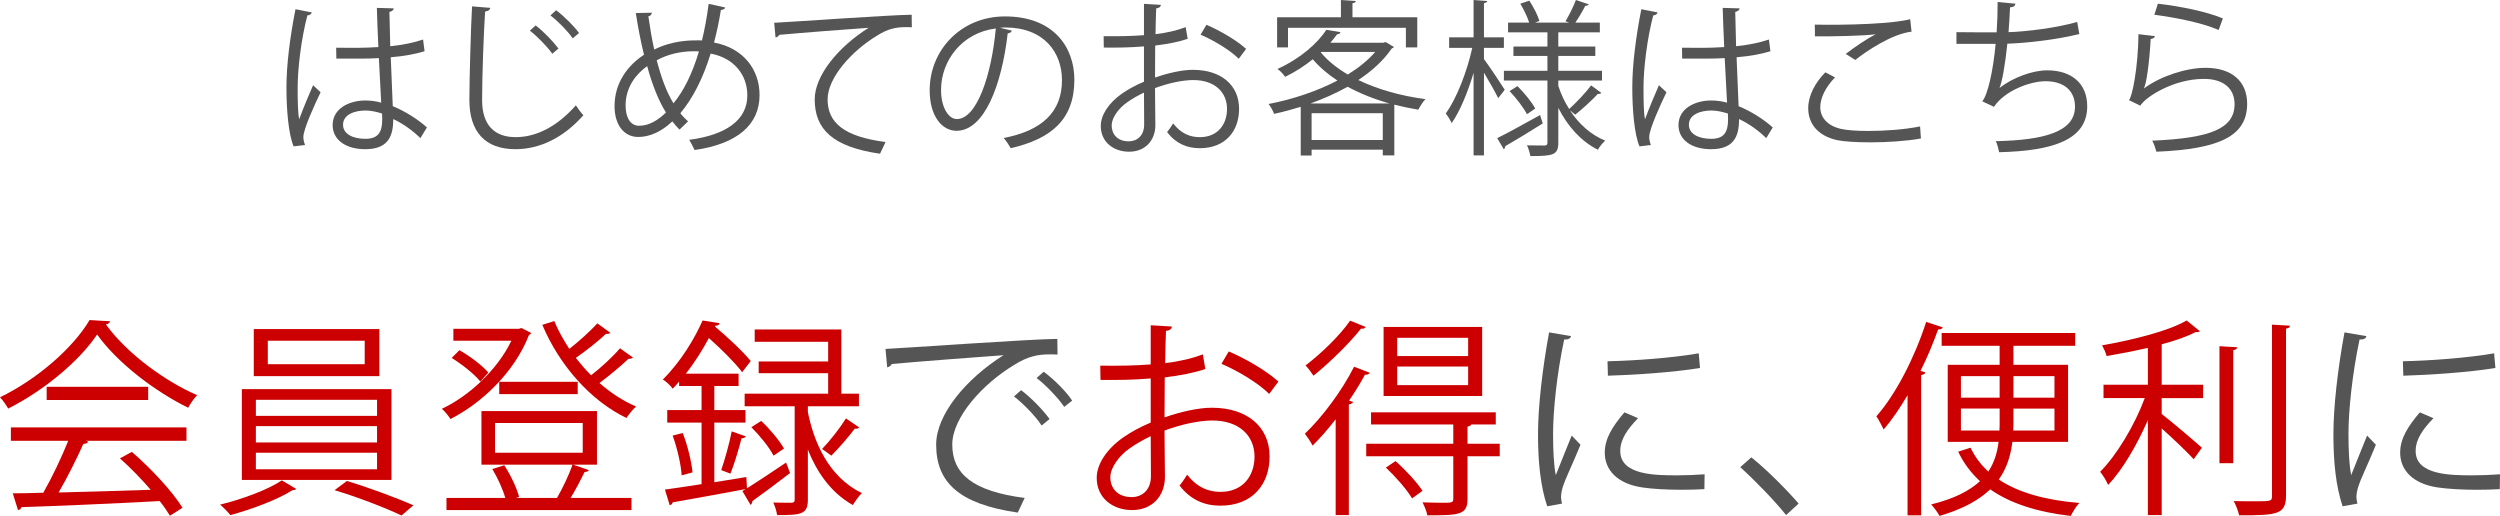
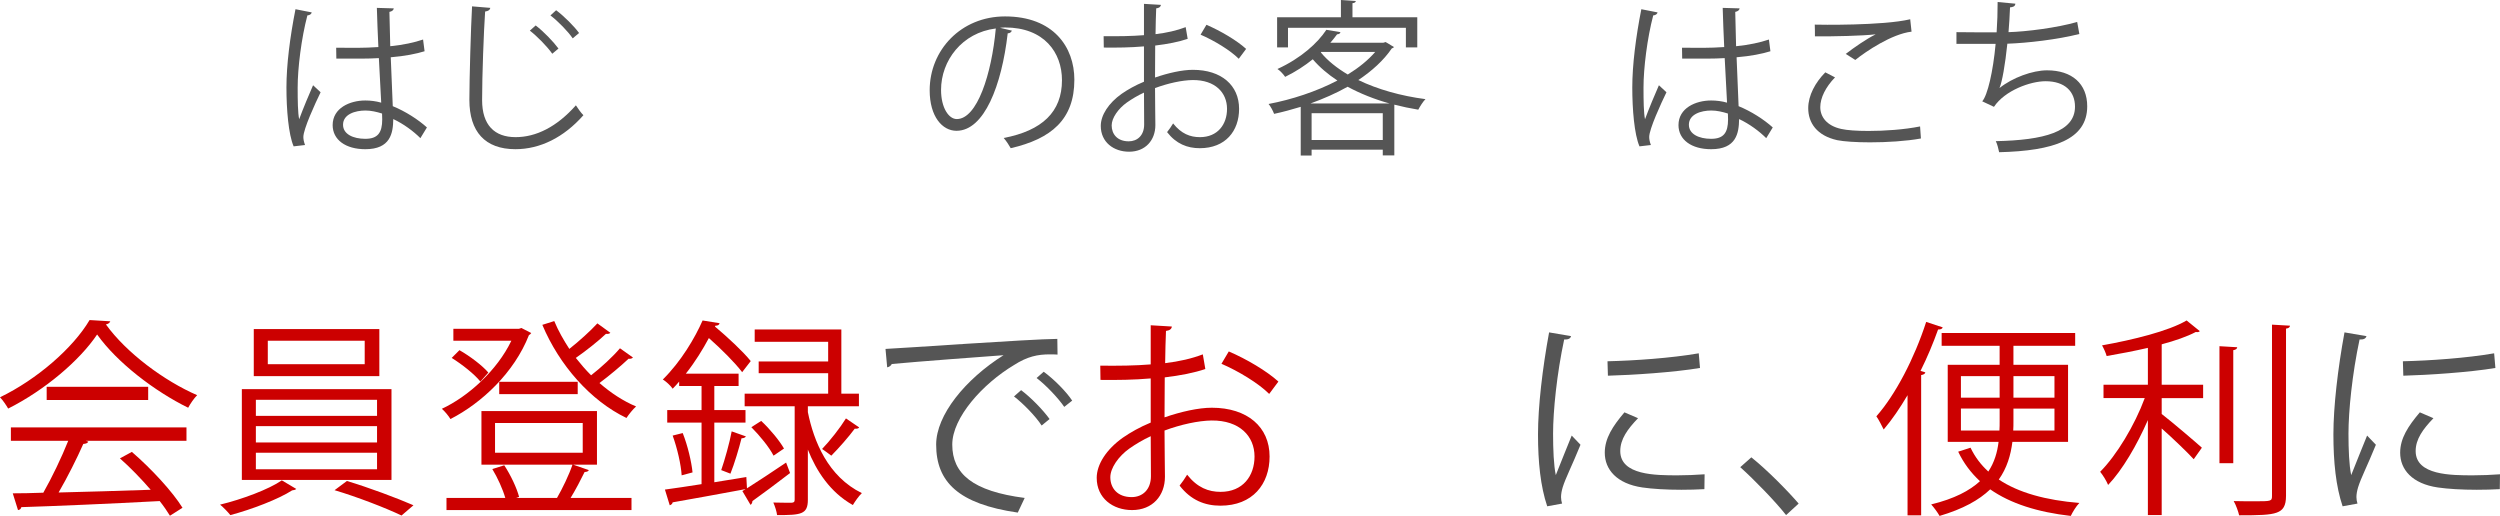
<svg xmlns="http://www.w3.org/2000/svg" id="_レイヤー_2" width="358.34" height="73.952" viewBox="0 0 358.34 73.952">
  <g id="_レイヤー_3">
    <path d="M15.81,46.053c-.09.24-.33.391-.63.45,2.94,4.08,8.37,8.1,13.08,10.14-.48.48-.96,1.2-1.29,1.8-4.77-2.34-10.169-6.449-13.049-10.499-2.49,3.72-7.5,7.979-12.75,10.619-.24-.42-.75-1.2-1.17-1.62,5.28-2.55,10.47-7.05,12.839-11.069l2.97.18ZM1.56,63.183v-1.92h25.169v1.92h-14.43l.36.12c-.09.21-.33.3-.72.33-.9,2.039-2.25,4.739-3.54,6.959,3.99-.09,8.64-.24,13.2-.39-1.35-1.56-2.91-3.18-4.41-4.5l1.71-.93c2.82,2.43,5.85,5.729,7.26,8.01l-1.8,1.14c-.39-.63-.87-1.35-1.47-2.1-7.29.39-15.029.72-19.829.87-.06.27-.24.39-.48.42l-.75-2.4c1.26,0,2.729-.03,4.38-.09,1.229-2.16,2.64-5.1,3.57-7.439H1.56ZM6.69,55.442h14.549v1.891H6.69v-1.891Z" style="fill:#c00;" />
    <path d="M42.465,70.082c-.12.12-.33.18-.6.21-1.95,1.26-5.79,2.729-8.85,3.54-.33-.42-.99-1.11-1.47-1.5,3.12-.75,6.99-2.189,8.85-3.479l2.07,1.229ZM34.665,55.772h21.449v13.02h-21.449v-13.02ZM36.375,47.163h17.999v6.75h-17.999v-6.75ZM36.675,57.303v2.31h17.369v-2.31h-17.369ZM36.675,61.082v2.34h17.369v-2.34h-17.369ZM36.675,64.893v2.369h17.369v-2.369h-17.369ZM38.385,48.843v3.36h13.89v-3.36h-13.89ZM57.554,73.892c-2.25-1.079-6.36-2.67-9.6-3.63l1.77-1.319c3.12.93,7.199,2.46,9.54,3.479l-1.71,1.47Z" style="fill:#c00;" />
    <path d="M74.735,47.013l1.41.721c-.09.149-.21.239-.33.3-2.1,5.369-6.78,9.749-11.25,12.029-.27-.45-.81-1.11-1.23-1.47,3.75-1.74,7.92-5.49,9.959-9.75h-8.31v-1.71h9.39l.36-.12ZM82.146,66.603l2.25.779c-.06.181-.3.271-.6.271-.51,1.05-1.29,2.55-2.01,3.72h8.73v1.74h-26.519v-1.74h8.43c-.36-1.26-1.11-2.91-1.86-4.14l1.71-.54c.93,1.41,1.8,3.27,2.13,4.529l-.42.15h5.85c.75-1.29,1.74-3.33,2.22-4.77h-13.049v-7.68h16.559v7.68h-3.419ZM65.856,50.193c1.53.869,3.3,2.22,4.14,3.209l-1.14,1.29c-.84-1.05-2.58-2.43-4.11-3.39l1.11-1.109ZM70.956,60.633v4.26h12.57v-4.26h-12.57ZM71.556,56.492v-1.77h11.25v1.77h-11.25ZM87.485,47.703c-.12.15-.39.18-.63.15-1.08,1.02-2.85,2.43-4.32,3.449.69.87,1.41,1.71,2.19,2.49,1.44-1.11,3.15-2.7,4.14-3.87l1.86,1.32c-.12.149-.36.21-.63.18-1.08,1.02-2.76,2.43-4.169,3.479,1.62,1.41,3.39,2.58,5.25,3.36-.45.39-1.05,1.14-1.38,1.649-5.13-2.459-9.629-7.56-12.06-13.349l1.71-.54c.57,1.38,1.32,2.699,2.16,3.989,1.41-1.109,3.03-2.58,4.02-3.659l1.86,1.35Z" style="fill:#c00;" />
    <path d="M107.066,69.992c1.53-.96,3.6-2.34,5.61-3.689l.57,1.499c-1.979,1.53-4.02,3.03-5.399,4.021,0,.24-.12.449-.27.54l-1.17-1.98.42-.239v-.03c-3.84.72-7.86,1.439-10.41,1.89-.03.21-.21.36-.42.42l-.69-2.25c1.44-.18,3.27-.479,5.25-.779v-8.82h-4.919v-1.8h4.919v-3.45h-3.21v-.63c-.3.36-.6.69-.93,1.021-.3-.45-.96-1.05-1.41-1.32,2.61-2.58,4.59-5.939,5.7-8.459l2.43.39c-.03.21-.21.359-.6.359l-.06.12c1.86,1.561,4.05,3.601,5.13,4.95l-1.23,1.59c-.99-1.32-2.97-3.3-4.77-4.89-.87,1.62-1.95,3.39-3.3,5.1h7.56v1.77h-3.48v3.45h4.47v1.8h-4.47v8.55l4.59-.75.09,1.62ZM97.707,68.132c-.09-1.529-.63-3.869-1.29-5.699l1.44-.36c.72,1.8,1.26,4.14,1.41,5.64l-1.56.42ZM106.917,62.553c-.09.149-.3.27-.63.27-.36,1.44-1.02,3.66-1.59,5.07l-1.32-.511c.51-1.47,1.2-3.93,1.5-5.55l2.04.721ZM115.796,58.232v.84c.84,4.17,2.88,9.24,7.739,11.609-.42.391-.99,1.2-1.29,1.71-3.27-1.829-5.25-4.919-6.45-7.949v7.199c0,2.101-.99,2.19-4.41,2.19-.06-.51-.3-1.26-.54-1.8,1.2.03,2.28.03,2.61.03.36-.03.45-.12.45-.45v-13.38h-7.17v-1.8h11.97v-2.939h-9.959v-1.681h9.959v-2.819h-10.53v-1.771h12.42v9.21h2.52v1.8h-7.319ZM110.876,65.312c-.57-1.141-1.95-2.85-3.18-4.08l1.41-.9c1.26,1.17,2.64,2.851,3.27,3.96l-1.5,1.021ZM123.146,61.263c-.09.18-.39.21-.63.18-.84,1.14-2.28,2.79-3.36,3.87-.03-.03-1.29-.96-1.32-.96,1.11-1.14,2.61-3.06,3.42-4.38l1.89,1.29Z" style="fill:#c00;" />
    <path d="M126.924,50.013c2.25-.09,20.729-1.41,24.629-1.439l.03,2.25c-.39-.03-.75-.03-1.11-.03-1.74,0-3.21.3-5.13,1.53-4.5,2.699-8.85,7.529-8.85,11.399,0,4.199,2.94,6.689,10.38,7.649l-.99,2.1c-8.52-1.229-11.699-4.409-11.699-9.749,0-4.23,4.17-9.36,9.66-12.81-3.3.239-12.15.899-16.02,1.26-.09.24-.42.45-.66.479l-.24-2.64ZM146.363,55.923c1.44,1.08,3.15,2.85,4.08,4.14l-1.14.93c-.84-1.319-2.67-3.18-3.96-4.17l1.02-.899ZM149.603,53.283c1.47,1.079,3.209,2.819,4.08,4.14l-1.14.899c-.81-1.199-2.55-3.06-3.96-4.14l1.02-.899Z" style="fill:#555;" />
    <path d="M172.769,52.893c-1.59.54-3.57.93-5.82,1.2,0,1.89-.03,3.99-.03,5.729,2.34-.81,4.86-1.38,6.78-1.38,5.1,0,8.279,2.76,8.279,6.99,0,3.96-2.43,7.05-7.049,7.05-2.22,0-4.23-.78-5.85-2.88.36-.45.78-1.051,1.08-1.561,1.47,1.86,3.06,2.46,4.8,2.46,3.18,0,4.86-2.279,4.86-5.069,0-2.91-2.13-5.19-6.15-5.16-1.92.03-4.41.57-6.75,1.44,0,2.22.06,5.789.06,6.629,0,2.7-1.77,4.771-4.71,4.771-2.76,0-5.07-1.71-5.07-4.62,0-1.92,1.38-4.08,3.75-5.76,1.08-.75,2.46-1.53,3.99-2.16v-6.329c-2.4.21-4.8.239-7.2.21l-.03-2.04c2.64.029,5.04,0,7.229-.181v-5.609l3.03.18c-.03.36-.33.57-.84.63-.06,1.17-.09,2.94-.12,4.62,2.01-.24,3.84-.66,5.4-1.26l.36,2.1ZM164.969,68.223c0-.78-.03-3.24-.03-5.7-1.11.51-2.16,1.14-3.06,1.77-1.56,1.11-2.729,2.79-2.729,4.11,0,1.56,1.02,2.85,3.06,2.85,1.53,0,2.76-1.05,2.76-3v-.029ZM181.919,56.463c-1.53-1.53-4.41-3.271-6.84-4.32l1.05-1.77c2.58,1.109,5.46,2.819,7.11,4.319l-1.32,1.771Z" style="fill:#c00;" />
-     <path d="M191.448,60.093c-1.08,1.409-2.22,2.699-3.3,3.779-.21-.42-.78-1.29-1.11-1.71,2.4-2.279,5.25-6.029,7.05-9.6l2.25.87c-.12.24-.42.3-.69.271-.66,1.229-1.44,2.489-2.28,3.72l.57.18c-.06.18-.24.33-.6.36v15.869h-1.89v-13.739ZM195.738,46.863c-.12.27-.42.27-.66.24-1.62,2.069-4.47,4.859-6.81,6.749-.24-.39-.78-1.109-1.14-1.47,2.22-1.68,4.95-4.32,6.39-6.42l2.22.9ZM214.967,63.603v1.8h-4.62v6.12c0,2.279-1.17,2.34-5.76,2.34-.09-.57-.42-1.32-.69-1.86,1.05.03,2.04.061,2.73.061,1.47,0,1.68,0,1.68-.57v-6.09h-12.479v-1.8h12.479v-2.76h-11.79v-1.74h17.879v1.74h-3.51c-.06.149-.21.239-.54.3v2.46h4.62ZM212.447,46.863v9.899h-14.129v-9.899h14.129ZM202.397,71.432c-.72-1.229-2.34-3.09-3.75-4.409l1.38-.931c1.44,1.261,3.09,3.061,3.87,4.26l-1.5,1.08ZM210.438,51.033v-2.61h-10.17v2.61h10.17ZM210.438,55.203v-2.67h-10.17v2.67h10.17Z" style="fill:#c00;" />
    <path d="M225.192,48.183c-.09.33-.39.511-.99.48-1.05,4.89-1.59,10.26-1.59,13.499,0,2.25.09,4.53.39,5.94.57-1.471,1.86-4.62,2.28-5.67l1.26,1.319c-1.23,3.03-2.13,4.74-2.55,6.09-.15.51-.24.99-.24,1.41,0,.33.06.63.15.93l-2.13.391c-.96-2.851-1.32-6.33-1.32-10.32,0-3.93.63-9.419,1.59-14.609l3.15.54ZM244.301,70.112c-1.08.06-2.19.09-3.3.09-2.13,0-4.14-.12-5.58-.33-3.69-.54-5.4-2.58-5.4-4.979,0-2.07,1.14-3.811,2.82-5.79l1.95.84c-1.5,1.56-2.55,3-2.55,4.71,0,3.479,5.1,3.479,8.22,3.479,1.26,0,2.61-.06,3.87-.149l-.03,2.13ZM230.412,51.783c3.87-.09,9.09-.45,13.08-1.141l.18,2.101c-3.72.63-9.75,1.02-13.2,1.109l-.06-2.069Z" style="fill:#555;" />
    <path d="M251.031,65.553c2.22,1.77,5.16,4.739,6.779,6.629l-1.8,1.65c-1.5-1.92-4.56-5.07-6.57-6.87l1.59-1.409Z" style="fill:#555;" />
    <path d="M273.42,56.643c-1.08,1.83-2.22,3.51-3.42,4.92-.24-.48-.72-1.44-1.05-1.89,2.76-3.12,5.459-8.34,7.14-13.53l2.37.78c-.06.21-.3.33-.66.3-.72,2.01-1.56,4.021-2.52,5.94l.69.21c-.03.18-.21.33-.6.39v20.1h-1.95v-17.22ZM296.429,63.332h-7.98c-.24,1.92-.78,3.75-1.95,5.4,2.82,1.89,6.75,2.97,11.549,3.359-.45.45-.96,1.29-1.23,1.86-4.74-.54-8.64-1.771-11.549-3.81-1.59,1.529-3.9,2.819-7.26,3.81-.24-.45-.84-1.26-1.2-1.65,3.33-.81,5.52-1.979,6.99-3.329-1.29-1.2-2.34-2.58-3.12-4.23l1.77-.57c.63,1.32,1.47,2.431,2.55,3.42.87-1.319,1.29-2.76,1.47-4.26h-7.29v-11.039h7.439v-2.73h-8.31v-1.829h19.139v1.829h-8.85v2.73h7.83v11.039ZM281.07,53.913v3.09h5.549v-3.09h-5.549ZM281.07,61.713h5.52c.03-.45.03-.9.03-1.351v-1.8h-5.549v3.15ZM294.479,61.713v-3.15h-5.88v1.8c0,.45,0,.9-.03,1.351h5.91ZM294.479,53.913h-5.88v3.09h5.88v-3.09Z" style="fill:#c00;" />
    <path d="M315.309,47.463c-.09.12-.3.18-.57.12-1.26.66-2.97,1.26-4.89,1.77v5.79h5.939v1.92h-5.939v2.28c1.38,1.05,4.86,4.02,5.76,4.829l-1.17,1.65c-.9-.99-3-3-4.59-4.41v12.42h-1.98v-13.619c-1.56,3.569-3.66,7.169-5.7,9.299-.24-.6-.75-1.409-1.14-1.89,2.34-2.34,4.95-6.659,6.39-10.56h-5.91v-1.92h6.36v-5.279c-1.95.449-3.99.84-5.91,1.17-.12-.45-.42-1.11-.66-1.53,4.38-.78,9.54-2.04,12.12-3.569l1.89,1.529ZM318.128,49.623l2.55.15c-.03.209-.18.359-.57.42v16.199h-1.98v-16.77ZM325.658,46.533l2.58.149c-.03.24-.18.36-.57.421v23.969c0,1.439-.42,2.069-1.32,2.399-.96.36-2.61.391-5.399.391-.12-.54-.45-1.471-.78-2.04,1.11.029,2.13.029,2.97.029,2.4,0,2.52,0,2.52-.779v-24.539Z" style="fill:#c00;" />
    <path d="M339.201,48.183c-.09.33-.39.511-.99.48-1.05,4.89-1.59,10.26-1.59,13.499,0,2.25.09,4.53.39,5.94.57-1.471,1.86-4.62,2.28-5.67l1.26,1.319c-1.23,3.03-2.13,4.74-2.55,6.09-.15.51-.24.99-.24,1.41,0,.33.06.63.15.93l-2.13.391c-.96-2.851-1.32-6.33-1.32-10.32,0-3.93.63-9.419,1.59-14.609l3.15.54ZM358.31,70.112c-1.08.06-2.19.09-3.3.09-2.13,0-4.14-.12-5.58-.33-3.69-.54-5.4-2.58-5.4-4.979,0-2.07,1.14-3.811,2.82-5.79l1.95.84c-1.5,1.56-2.55,3-2.55,4.71,0,3.479,5.1,3.479,8.22,3.479,1.26,0,2.61-.06,3.87-.149l-.03,2.13ZM344.42,51.783c3.87-.09,9.09-.45,13.08-1.141l.18,2.101c-3.72.63-9.75,1.02-13.2,1.109l-.06-2.069Z" style="fill:#555;" />
    <path d="M42.089,20.979c-.744-1.729-1.032-5.305-1.032-8.449,0-3.192.504-7.2,1.296-11.209l2.328.456c-.048.24-.288.408-.624.433-.864,3.288-1.392,7.561-1.392,10.345,0,1.824.024,3.647.216,4.536.528-1.44,1.488-3.744,1.992-4.872l1.08,1.008c-.792,1.632-2.472,5.28-2.472,6.408,0,.336.072.696.24,1.152l-1.632.192ZM48.186,6.841c2.016.024,4.032.048,6.048-.096-.096-2.064-.168-3.841-.216-5.616l2.424.071c-.024.24-.24.433-.625.504.024,1.536.072,3.097.12,4.921,1.896-.192,3.433-.528,4.705-.96l.216,1.68c-1.152.36-2.808.696-4.848.864.096,2.664.216,5.473.288,7.009,1.824.744,3.648,1.92,4.896,3.048l-.936,1.536c-.984-.983-2.4-2.04-3.888-2.736-.024,2.04-.408,4.32-4.008,4.32-2.808,0-4.681-1.344-4.681-3.456,0-2.448,2.473-3.528,4.681-3.528.744,0,1.536.097,2.28.312-.072-1.513-.216-4.032-.336-6.385-.744.048-1.752.072-2.448.072h-3.648l-.024-1.561ZM54.763,16.273c-.768-.24-1.584-.432-2.376-.432-1.464,0-3.216.528-3.216,2.04,0,1.344,1.44,2.017,3.192,2.017,1.776,0,2.424-.864,2.424-2.785l-.024-.84Z" style="fill:#555;" />
    <path d="M70.28,1.129c-.048.287-.264.455-.744.527-.192,2.784-.432,9.145-.432,12.697,0,3.576,1.776,5.305,4.8,5.305,2.928,0,5.905-1.465,8.641-4.561.24.384.792,1.152,1.08,1.416-2.809,3.192-6.217,4.872-9.745,4.872-4.368,0-6.601-2.52-6.601-7.057,0-3.023.216-10.465.384-13.417l2.616.217ZM76.785,3.648c1.128.864,2.52,2.305,3.264,3.312l-.888.744c-.72-1.032-2.185-2.521-3.216-3.312l.84-.744ZM79.713,1.465c1.152.863,2.568,2.279,3.289,3.264l-.912.769c-.648-.96-2.064-2.425-3.192-3.288l.816-.744Z" style="fill:#555;" />
-     <path d="M103.951,1.08c-.048.217-.312.312-.624.36-.264,1.656-.6,3.24-.984,4.656,4.2.792,6.528,3.841,6.528,7.537,0,4.272-3.24,7.009-9.313,7.872-.24-.504-.504-1.032-.768-1.464,5.305-.696,8.329-2.856,8.329-6.36,0-2.904-1.848-5.353-5.257-6.001-1.128,3.696-2.664,6.553-4.344,8.545.312.433.72.816,1.104,1.176l-1.224,1.177c-.36-.36-.696-.744-1.032-1.177-1.56,1.488-3.265,2.232-4.873,2.232-2.112,0-3.408-1.8-3.408-4.416,0-3.265,1.8-5.784,4.224-7.369-.456-1.824-.84-3.816-1.176-5.977l2.304-.048c-.024.216-.168.456-.504.528.24,1.656.504,3.265.84,4.752,2.64-1.319,5.185-1.319,6.265-1.319.192,0,.408,0,.576.023.384-1.584.72-3.36.96-5.256l2.376.527ZM95.454,16.13c-1.08-1.752-1.968-3.984-2.688-6.648-1.512,1.056-3.096,2.952-3.096,5.616,0,1.704.648,2.928,1.944,2.928,1.488,0,2.76-.863,3.84-1.896ZM96.534,14.81c1.44-1.752,2.688-4.2,3.648-7.44-.264-.024-.576-.024-.84-.024-1.848.024-3.648.433-5.208,1.296.624,2.4,1.392,4.537,2.4,6.169Z" style="fill:#555;" />
-     <path d="M110.969,3.265c1.8-.072,16.585-1.128,19.706-1.152l.024,1.8c-.312-.023-.6-.023-.888-.023-1.392,0-2.568.24-4.104,1.224-3.601,2.161-7.081,6.025-7.081,9.121,0,3.36,2.352,5.353,8.305,6.121l-.792,1.68c-6.817-.984-9.361-3.528-9.361-7.801,0-3.384,3.336-7.488,7.729-10.249-2.544.168-9.721.721-12.817,1.009-.072.191-.336.359-.528.384l-.192-2.112Z" style="fill:#555;" />
    <path d="M145.041,4.393c-.096.216-.288.384-.6.384-.864,7.465-3.36,13.97-7.345,13.97-2.016,0-3.84-2.017-3.84-5.809,0-5.761,4.489-10.585,10.801-10.585,6.937,0,9.937,4.393,9.937,9.073,0,5.712-3.312,8.473-9.121,9.816-.216-.384-.624-1.032-1.008-1.464,5.52-1.057,8.353-3.745,8.353-8.281,0-3.96-2.544-7.561-8.161-7.561-.24,0-.504.024-.72.048l1.704.408ZM142.736,4.081c-4.848.6-7.849,4.608-7.849,8.809,0,2.568,1.104,4.176,2.256,4.176,2.904,0,4.992-6.408,5.592-12.984Z" style="fill:#555;" />
    <path d="M170.238,5.568c-1.272.433-2.856.744-4.656.961,0,1.512-.024,3.191-.024,4.584,1.872-.648,3.888-1.104,5.424-1.104,4.081,0,6.625,2.209,6.625,5.593,0,3.168-1.944,5.641-5.64,5.641-1.776,0-3.385-.624-4.681-2.305.288-.359.624-.84.864-1.248,1.176,1.488,2.448,1.969,3.84,1.969,2.544,0,3.888-1.824,3.888-4.057,0-2.328-1.704-4.152-4.92-4.128-1.536.023-3.528.456-5.4,1.151,0,1.776.048,4.633.048,5.305,0,2.16-1.416,3.816-3.768,3.816-2.208,0-4.057-1.368-4.057-3.696,0-1.536,1.104-3.265,3-4.608.864-.6,1.968-1.224,3.192-1.729v-5.064c-1.92.168-3.84.192-5.76.168l-.024-1.632c2.112.024,4.032,0,5.784-.144V.553l2.424.144c-.024.288-.264.456-.672.504-.048.937-.072,2.353-.096,3.696,1.608-.191,3.072-.527,4.32-1.008l.288,1.68ZM163.998,17.834c0-.624-.024-2.593-.024-4.561-.888.408-1.728.912-2.448,1.416-1.249.889-2.185,2.232-2.185,3.288,0,1.248.816,2.28,2.448,2.28,1.224,0,2.208-.84,2.208-2.4v-.023ZM177.559,8.425c-1.224-1.224-3.528-2.616-5.473-3.456l.84-1.416c2.064.888,4.368,2.256,5.688,3.456l-1.056,1.416Z" style="fill:#555;" />
    <path d="M198.609,6.024l1.2.721c-.072.096-.192.168-.312.191-1.176,1.729-2.856,3.24-4.8,4.537,2.784,1.344,6.12,2.28,9.625,2.736-.36.359-.792,1.056-1.032,1.512-1.176-.192-2.304-.432-3.433-.72v7.272h-1.656v-.816h-10.201v.84h-1.56v-6.984c-1.272.384-2.568.744-3.816,1.008-.144-.407-.504-1.08-.792-1.416,3.288-.624,6.84-1.776,9.865-3.36-1.344-.888-2.544-1.896-3.528-3.048-1.128.912-2.448,1.776-3.96,2.521-.24-.36-.72-.889-1.104-1.129,3.36-1.535,5.761-3.72,7.009-5.616l2.016.336c-.024.192-.192.288-.48.312-.288.384-.6.792-.96,1.2h7.608l.312-.097ZM184.616,3.984v2.809h-1.56V2.473h9.145V0l2.136.145c-.024.168-.168.288-.48.312v2.017h9.289v4.32h-1.632v-2.809h-16.897ZM199.185,14.834c-2.16-.601-4.201-1.416-6.024-2.4-1.656.936-3.48,1.728-5.329,2.4h11.353ZM188,20.066h10.201v-3.841h-10.201v3.841ZM189.392,7.441l-.072.071c.984,1.2,2.328,2.257,3.864,3.169,1.56-.961,2.904-2.041,3.936-3.24h-7.729Z" style="fill:#555;" />
-     <path d="M212.706,6.865v1.607c.696.912,2.544,3.696,2.976,4.393-.192.264-.384.528-.936,1.2-.384-.792-1.296-2.4-2.04-3.648v11.857h-1.488v-11.833c-.84,2.808-1.968,5.544-3.144,7.2-.192-.432-.576-1.032-.84-1.392,1.512-2.04,3.048-5.977,3.792-9.385h-3.312v-1.513h3.504V0l1.968.145c-.024.144-.168.264-.48.312v4.896h2.856v1.513h-2.856ZM214.602,19.802c1.56-.768,3.889-2.063,6.145-3.312l.384,1.199c-1.968,1.248-4.033,2.496-5.376,3.265,0,.192-.072.336-.216.432l-.936-1.584ZM225.066,15.842v.023c1.272,1.944,2.977,3.457,5.017,4.297-.36.312-.816.888-1.056,1.296-2.4-1.2-4.32-3.336-5.665-6v4.968c0,1.801-.72,1.944-4.008,1.944-.072-.432-.264-1.104-.48-1.536,1.104.024,2.184.024,2.52.024.336-.024.408-.12.408-.433v-8.881h-6.241v-1.392h6.241v-2.137h-4.873v-1.344h4.873v-2.04h-5.641v-1.393h3.024c-.24-.792-.768-1.872-1.272-2.712l1.296-.432c.6.912,1.224,2.136,1.44,2.904l-.624.239h4.896l-.528-.191c.504-.84,1.176-2.185,1.488-3.049l1.848.624c-.072.12-.24.216-.504.216-.336.673-.912,1.656-1.416,2.4h3.504v1.393h-5.953v2.04h5.305v1.344h-5.305v2.137h6.265v1.392h-6.265v.769c.384,1.176.912,2.304,1.56,3.312,1.008-.912,2.4-2.377,3.145-3.385l1.464,1.08c-.096.12-.288.168-.504.145-.792.863-2.208,2.16-3.24,2.976l-.72-.6ZM218.874,16.37c-.48-.912-1.536-2.305-2.496-3.312l1.128-.721c.984.984,2.064,2.305,2.544,3.217l-1.176.816Z" style="fill:#555;" />
    <path d="M234.997,20.979c-.744-1.729-1.032-5.305-1.032-8.449,0-3.192.504-7.2,1.296-11.209l2.328.456c-.048.24-.288.408-.624.433-.864,3.288-1.392,7.561-1.392,10.345,0,1.824.024,3.647.216,4.536.528-1.44,1.488-3.744,1.992-4.872l1.08,1.008c-.792,1.632-2.472,5.28-2.472,6.408,0,.336.072.696.24,1.152l-1.632.192ZM241.093,6.841c2.016.024,4.032.048,6.048-.096-.096-2.064-.168-3.841-.216-5.616l2.424.071c-.024.24-.24.433-.625.504.024,1.536.072,3.097.12,4.921,1.896-.192,3.433-.528,4.705-.96l.216,1.68c-1.152.36-2.808.696-4.848.864.096,2.664.216,5.473.288,7.009,1.824.744,3.648,1.92,4.896,3.048l-.936,1.536c-.984-.983-2.4-2.04-3.888-2.736-.024,2.04-.408,4.32-4.008,4.32-2.808,0-4.681-1.344-4.681-3.456,0-2.448,2.473-3.528,4.681-3.528.744,0,1.536.097,2.28.312-.072-1.513-.216-4.032-.336-6.385-.744.048-1.752.072-2.448.072h-3.648l-.024-1.561ZM247.67,16.273c-.768-.24-1.584-.432-2.376-.432-1.464,0-3.216.528-3.216,2.04,0,1.344,1.44,2.017,3.192,2.017,1.776,0,2.424-.864,2.424-2.785l-.024-.84Z" style="fill:#555;" />
    <path d="M275.337,19.85c-2.112.385-4.896.553-7.296.553-2.016,0-3.769-.12-4.705-.312-2.904-.647-4.152-2.472-4.152-4.584,0-1.849,1.032-3.696,2.448-5.137l1.392.72c-1.344,1.393-2.112,2.929-2.112,4.272,0,1.393.936,2.664,3,3.12.84.192,2.256.288,3.912.288,2.328,0,5.113-.191,7.393-.647l.12,1.728ZM264.561,7.729c1.248-.96,2.952-2.136,4.249-2.784v-.023c-1.824.216-6,.312-8.665.288,0-.456,0-1.248-.024-1.681.528.024,9.745.168,13.681-.768l.192,1.776c-2.856.336-6.528,2.832-8.064,4.056l-1.368-.864Z" style="fill:#555;" />
    <path d="M298.046,4.873c-3.12.792-7.464,1.296-10.321,1.392-.312,3-.744,5.473-1.128,6.36,1.872-1.512,4.776-2.544,6.816-2.544,3.576,0,5.761,1.92,5.761,5.16,0,4.776-4.825,6.385-12.625,6.577-.096-.456-.264-1.176-.48-1.584,6.889-.145,11.353-1.32,11.353-4.944,0-2.161-1.44-3.648-4.224-3.648-2.136,0-5.809,1.296-7.393,3.672l-1.68-.792c.768-.864,1.56-4.296,1.92-8.232h-5.616v-1.681c1.008.024,3.96.024,5.76.024.096-1.368.144-2.904.144-4.345l2.544.24c-.048.408-.336.48-.768.528-.048,1.2-.12,2.424-.216,3.552,2.544-.071,6.96-.624,9.841-1.464l.312,1.729Z" style="fill:#555;" />
-     <path d="M308.896,5.185c-.096.24-.288.36-.624.408-.192,3.553-.648,6.576-.984,7.081h.024c2.352-1.753,6.024-2.953,8.833-2.953,3.696,0,6,1.896,5.953,5.257-.072,4.416-3.72,6.385-13.009,6.769-.12-.456-.336-1.128-.6-1.584,8.377-.36,11.737-1.729,11.809-5.16.024-2.305-1.584-3.696-4.392-3.696-4.44,0-8.449,2.664-9.121,3.84l-1.632-.792c.48-.456,1.32-4.752,1.368-9.457l2.376.288ZM309.304.528c3.264.384,6.96,1.128,9.312,2.112l-.6,1.656c-2.473-1.057-6.049-1.752-9.217-2.185l.504-1.584Z" style="fill:#555;" />
  </g>
</svg>